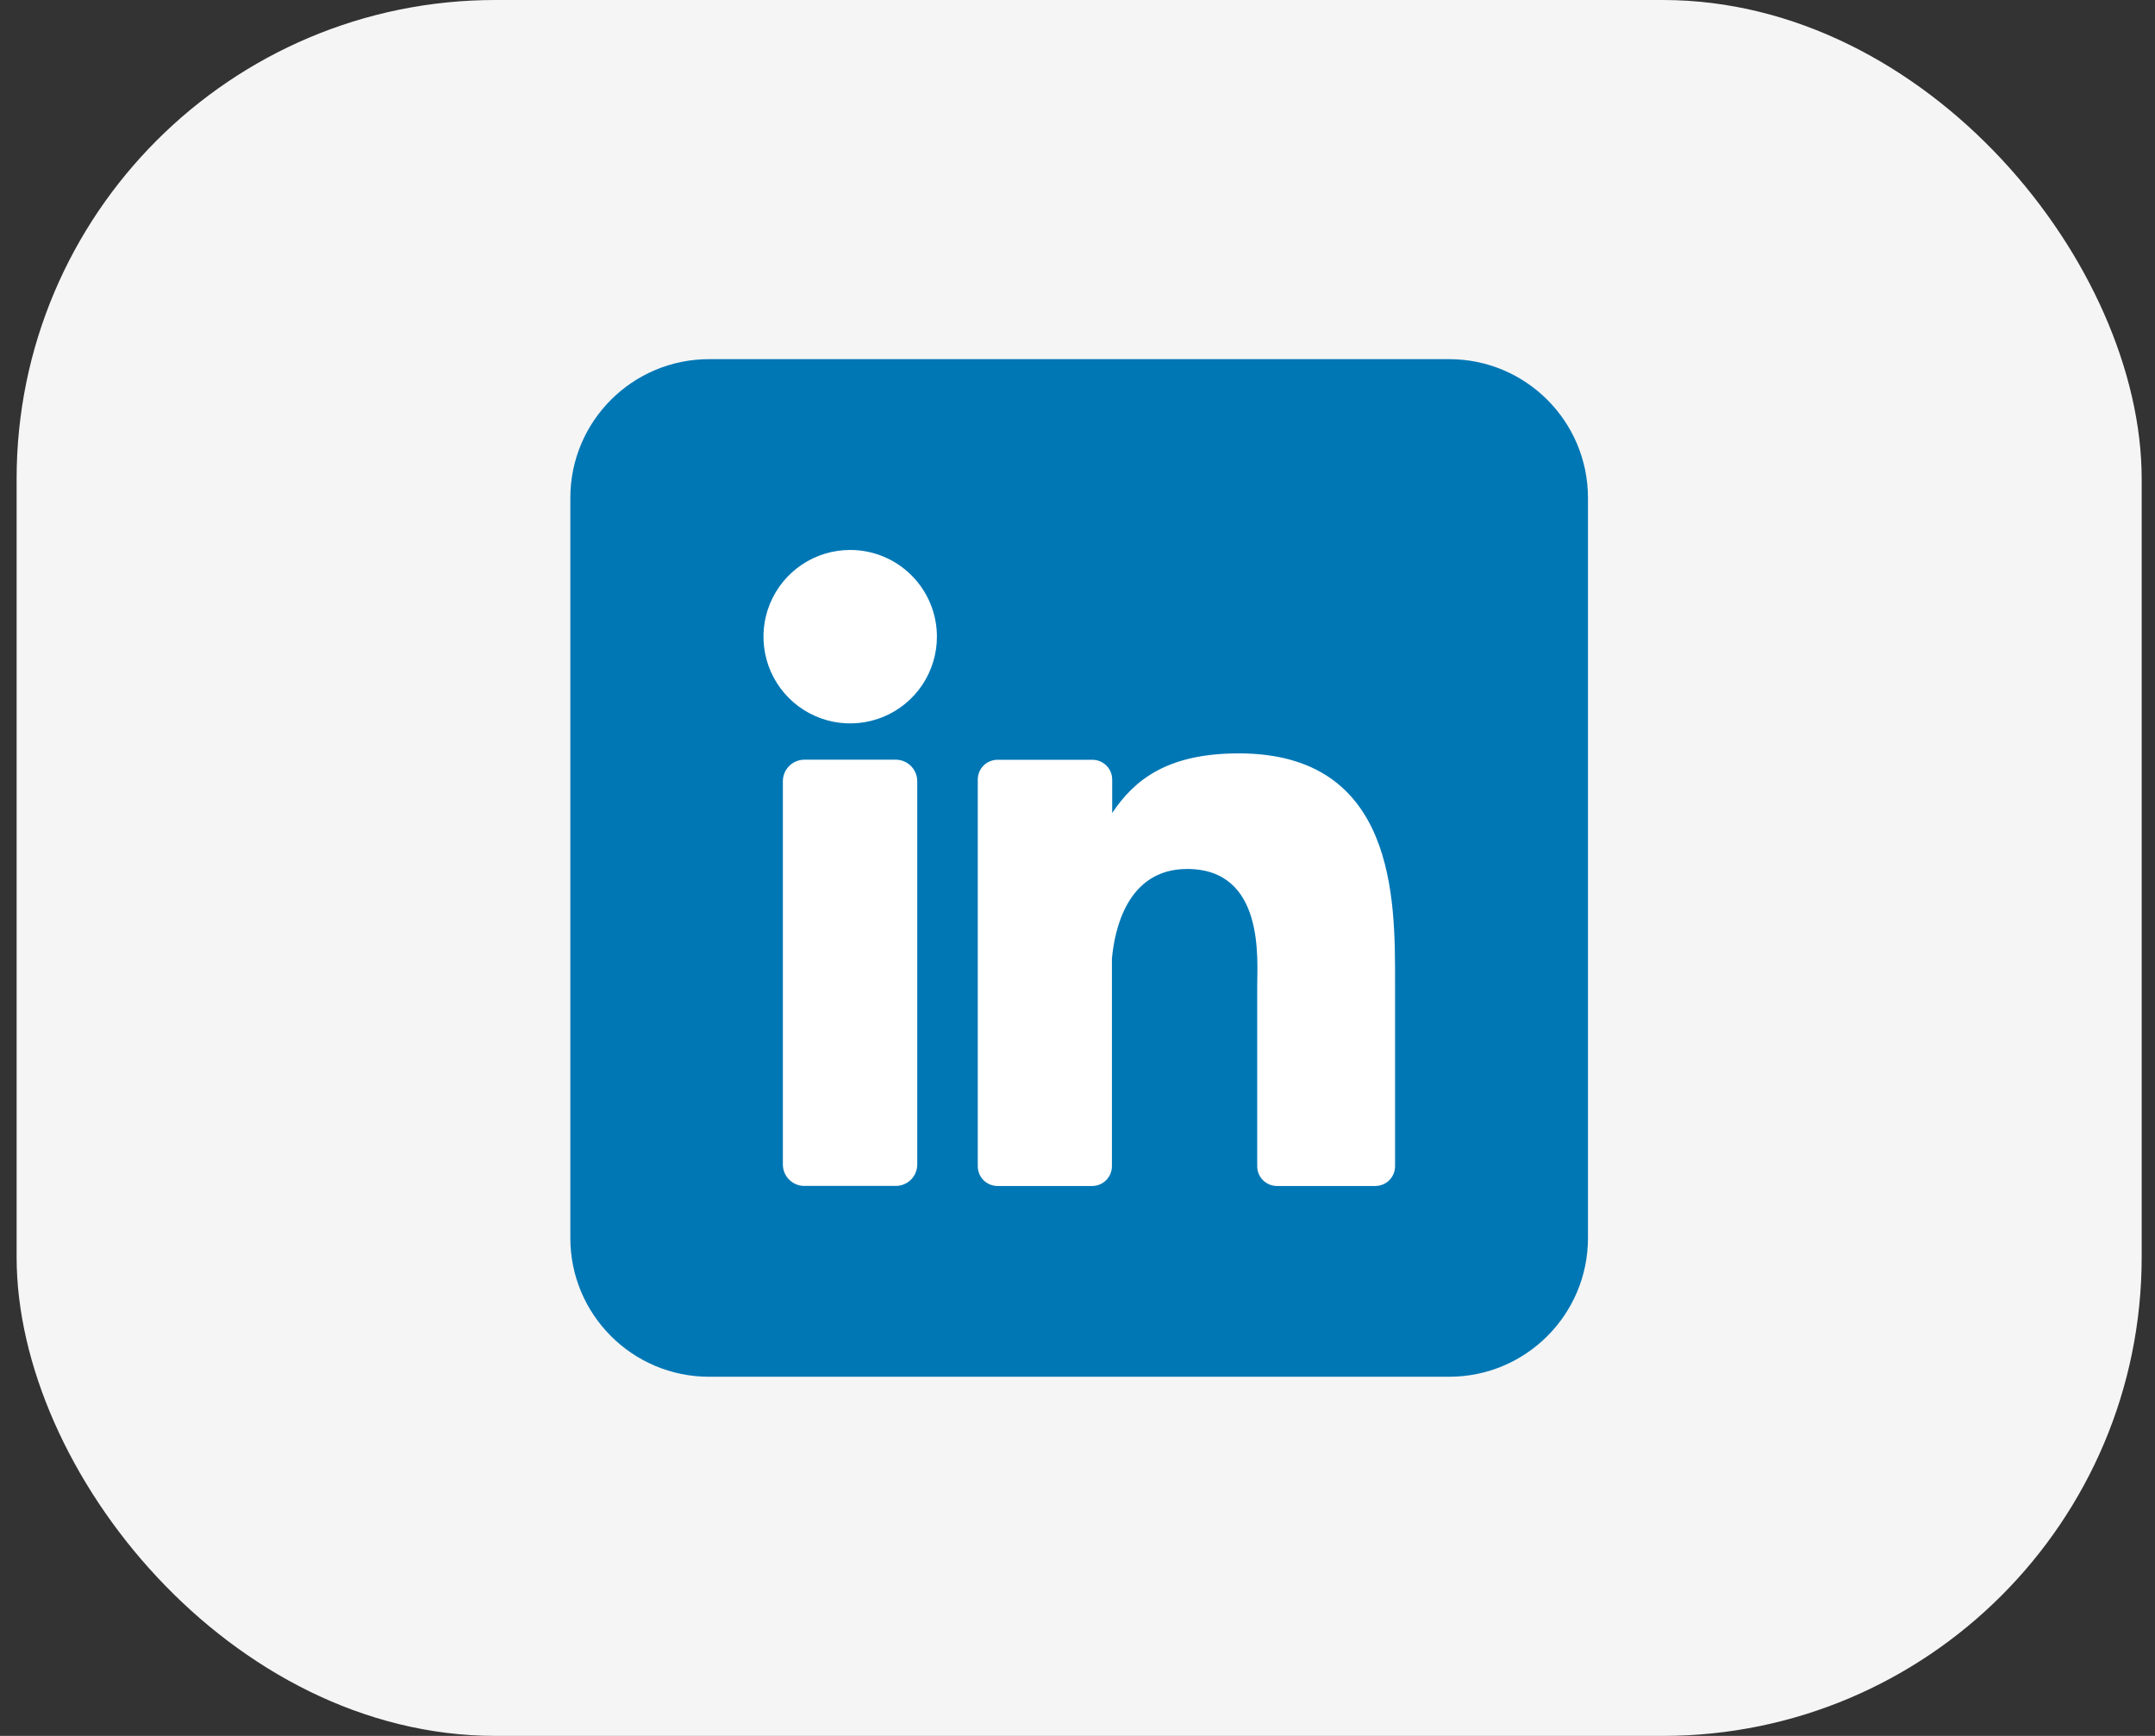
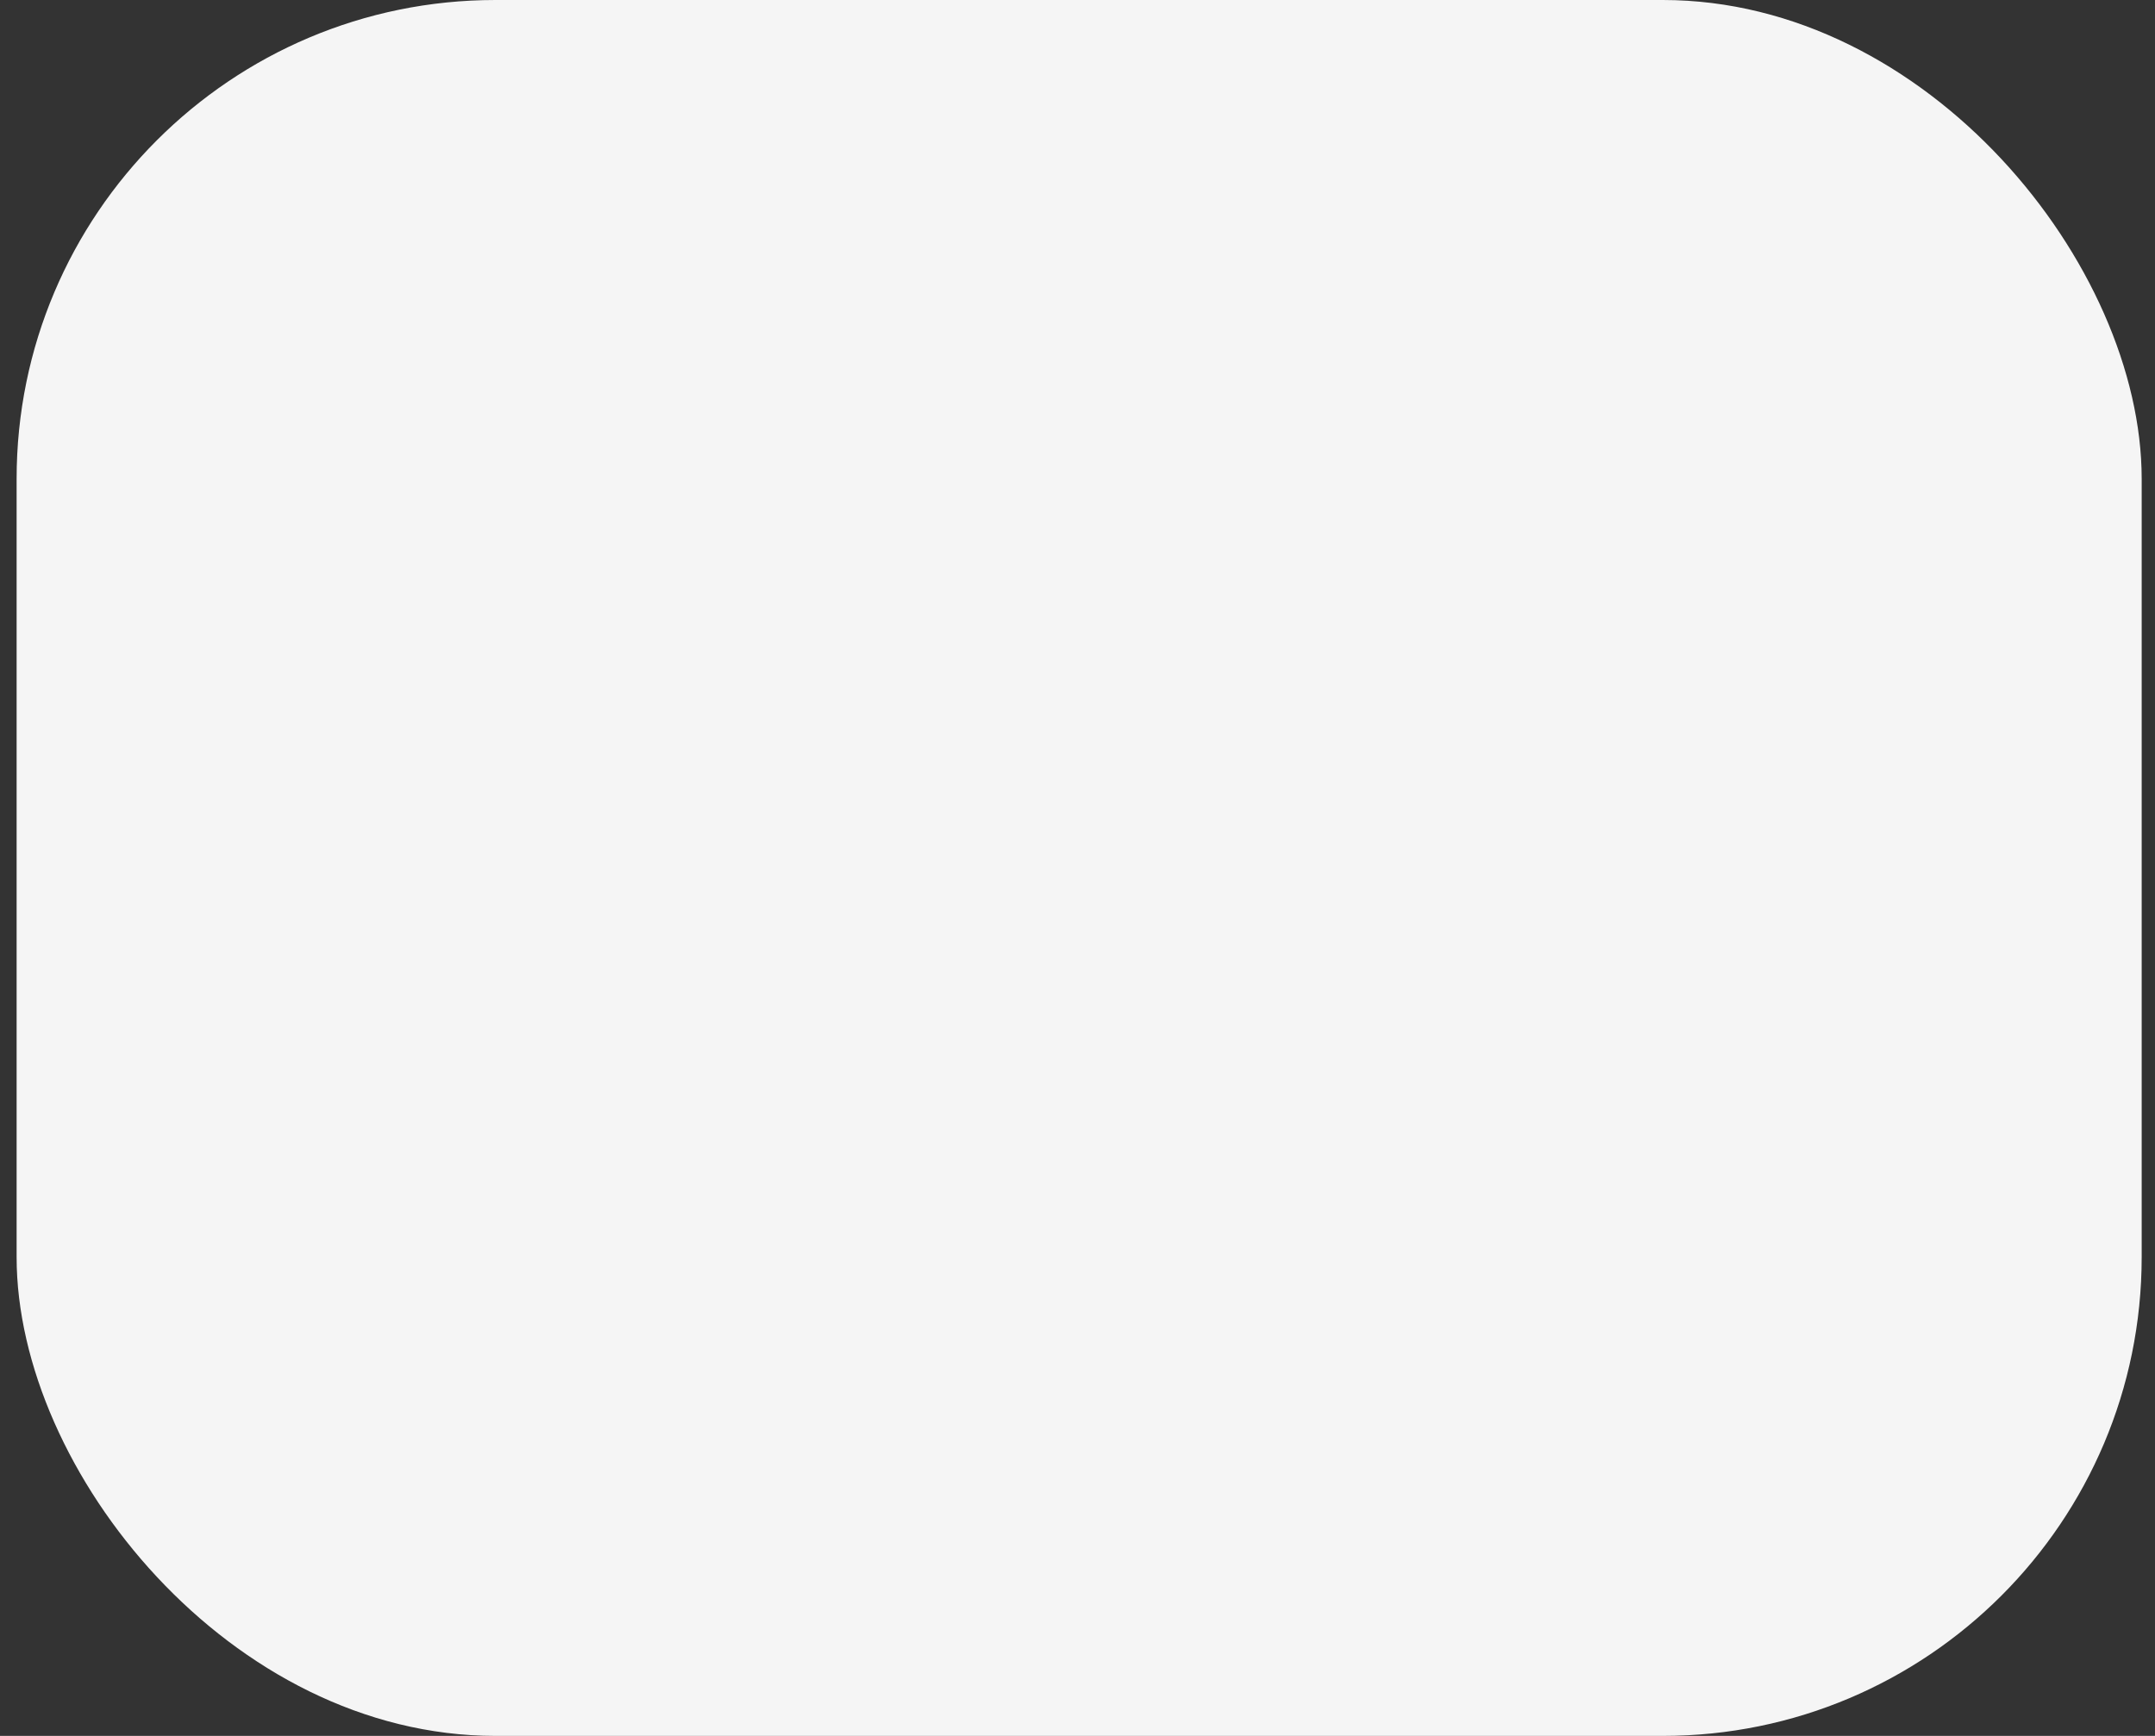
<svg xmlns="http://www.w3.org/2000/svg" width="72" height="58" viewBox="0 0 72 58" fill="none">
  <rect x="0" y="0" width="72" height="58" fill="#333333" stroke="none" />
  <rect x="0.555" width="71" height="58" rx="16" fill="#F5F5F5" />
  <g clip-path="url(#clip0_659_6134)">
-     <path d="M48.418 12H23.691C21.131 12 19.055 14.076 19.055 16.636V41.364C19.055 43.924 21.131 46 23.691 46H48.418C50.979 46 53.055 43.924 53.055 41.364V16.636C53.055 14.076 50.979 12 48.418 12Z" fill="#0077B5" />
+     <path d="M48.418 12H23.691C21.131 12 19.055 14.076 19.055 16.636V41.364C19.055 43.924 21.131 46 23.691 46H48.418C50.979 46 53.055 43.924 53.055 41.364V16.636C53.055 14.076 50.979 12 48.418 12" fill="#0077B5" />
    <path d="M31.303 21.273C31.303 21.846 31.133 22.406 30.815 22.883C30.497 23.359 30.044 23.731 29.515 23.95C28.985 24.169 28.402 24.227 27.84 24.115C27.278 24.003 26.762 23.727 26.357 23.322C25.951 22.916 25.675 22.4 25.564 21.838C25.452 21.276 25.509 20.693 25.728 20.164C25.948 19.634 26.319 19.182 26.796 18.863C27.272 18.545 27.832 18.375 28.405 18.375C29.174 18.375 29.911 18.68 30.454 19.224C30.998 19.767 31.303 20.504 31.303 21.273Z" fill="white" />
-     <path d="M30.646 26.101V38.904C30.646 38.998 30.628 39.092 30.592 39.179C30.557 39.267 30.504 39.346 30.437 39.413C30.371 39.48 30.291 39.533 30.204 39.569C30.117 39.605 30.023 39.624 29.929 39.624H26.875C26.78 39.624 26.687 39.606 26.6 39.57C26.512 39.534 26.433 39.481 26.366 39.414C26.299 39.347 26.247 39.268 26.21 39.181C26.174 39.093 26.156 39 26.156 38.906V26.101C26.156 25.911 26.232 25.728 26.367 25.593C26.502 25.459 26.684 25.383 26.875 25.383H29.929C30.119 25.383 30.302 25.459 30.436 25.594C30.57 25.729 30.646 25.911 30.646 26.101Z" fill="white" />
-     <path d="M46.61 32.768V38.965C46.61 39.052 46.593 39.138 46.56 39.218C46.527 39.298 46.478 39.371 46.417 39.433C46.356 39.494 46.283 39.543 46.202 39.576C46.122 39.609 46.036 39.626 45.949 39.626H42.665C42.578 39.626 42.492 39.609 42.412 39.576C42.332 39.543 42.259 39.494 42.197 39.433C42.136 39.371 42.087 39.298 42.054 39.218C42.021 39.138 42.004 39.052 42.004 38.965V32.959C42.004 32.063 42.267 29.034 39.661 29.034C37.642 29.034 37.231 31.106 37.15 32.038V38.965C37.15 39.139 37.081 39.305 36.96 39.429C36.838 39.553 36.672 39.623 36.499 39.626H33.327C33.24 39.626 33.154 39.609 33.074 39.575C32.994 39.542 32.921 39.493 32.86 39.432C32.799 39.371 32.751 39.298 32.718 39.218C32.685 39.138 32.668 39.052 32.668 38.965V26.047C32.668 25.96 32.685 25.874 32.718 25.794C32.751 25.714 32.799 25.641 32.86 25.58C32.921 25.519 32.994 25.47 33.074 25.437C33.154 25.403 33.24 25.386 33.327 25.386H36.499C36.674 25.386 36.842 25.456 36.966 25.58C37.09 25.704 37.159 25.872 37.159 26.047V27.164C37.909 26.039 39.02 25.172 41.39 25.172C46.641 25.172 46.61 30.075 46.61 32.768Z" fill="white" />
  </g>
  <defs>
    <clipPath id="clip0_659_6134">
-       <rect width="34" height="34" fill="white" transform="translate(19.055 12)" />
-     </clipPath>
+       </clipPath>
  </defs>
</svg>